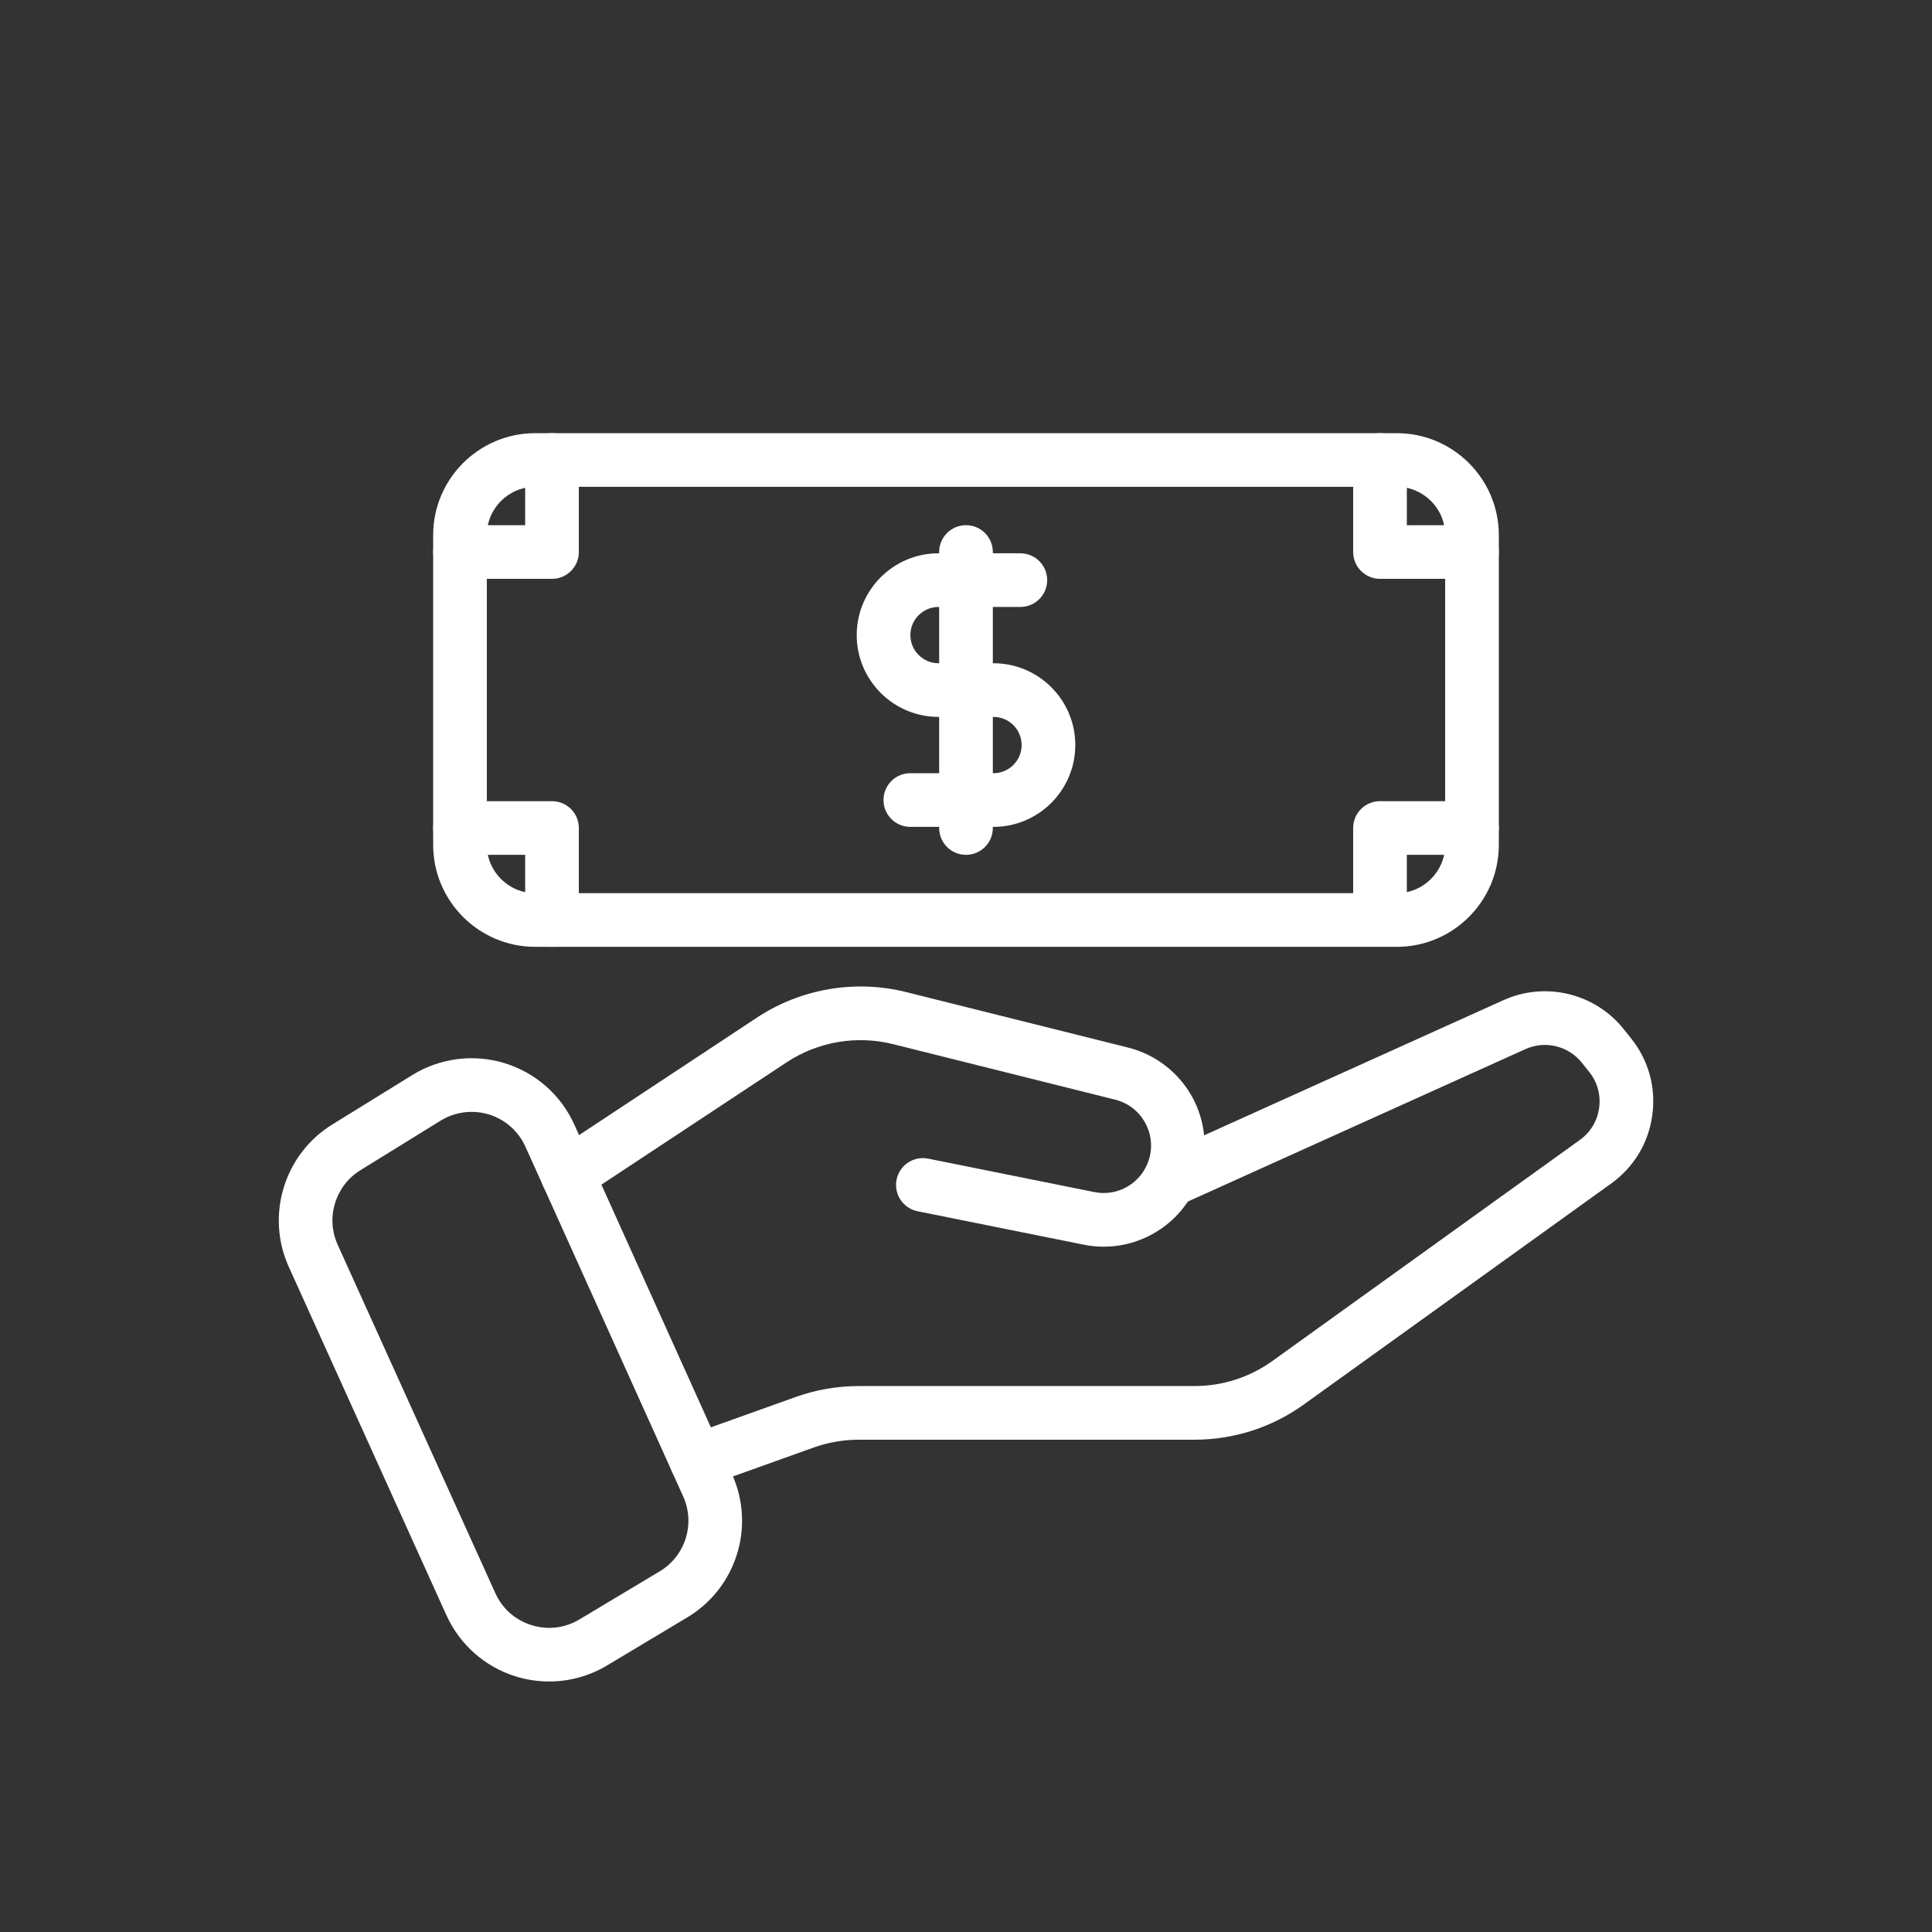
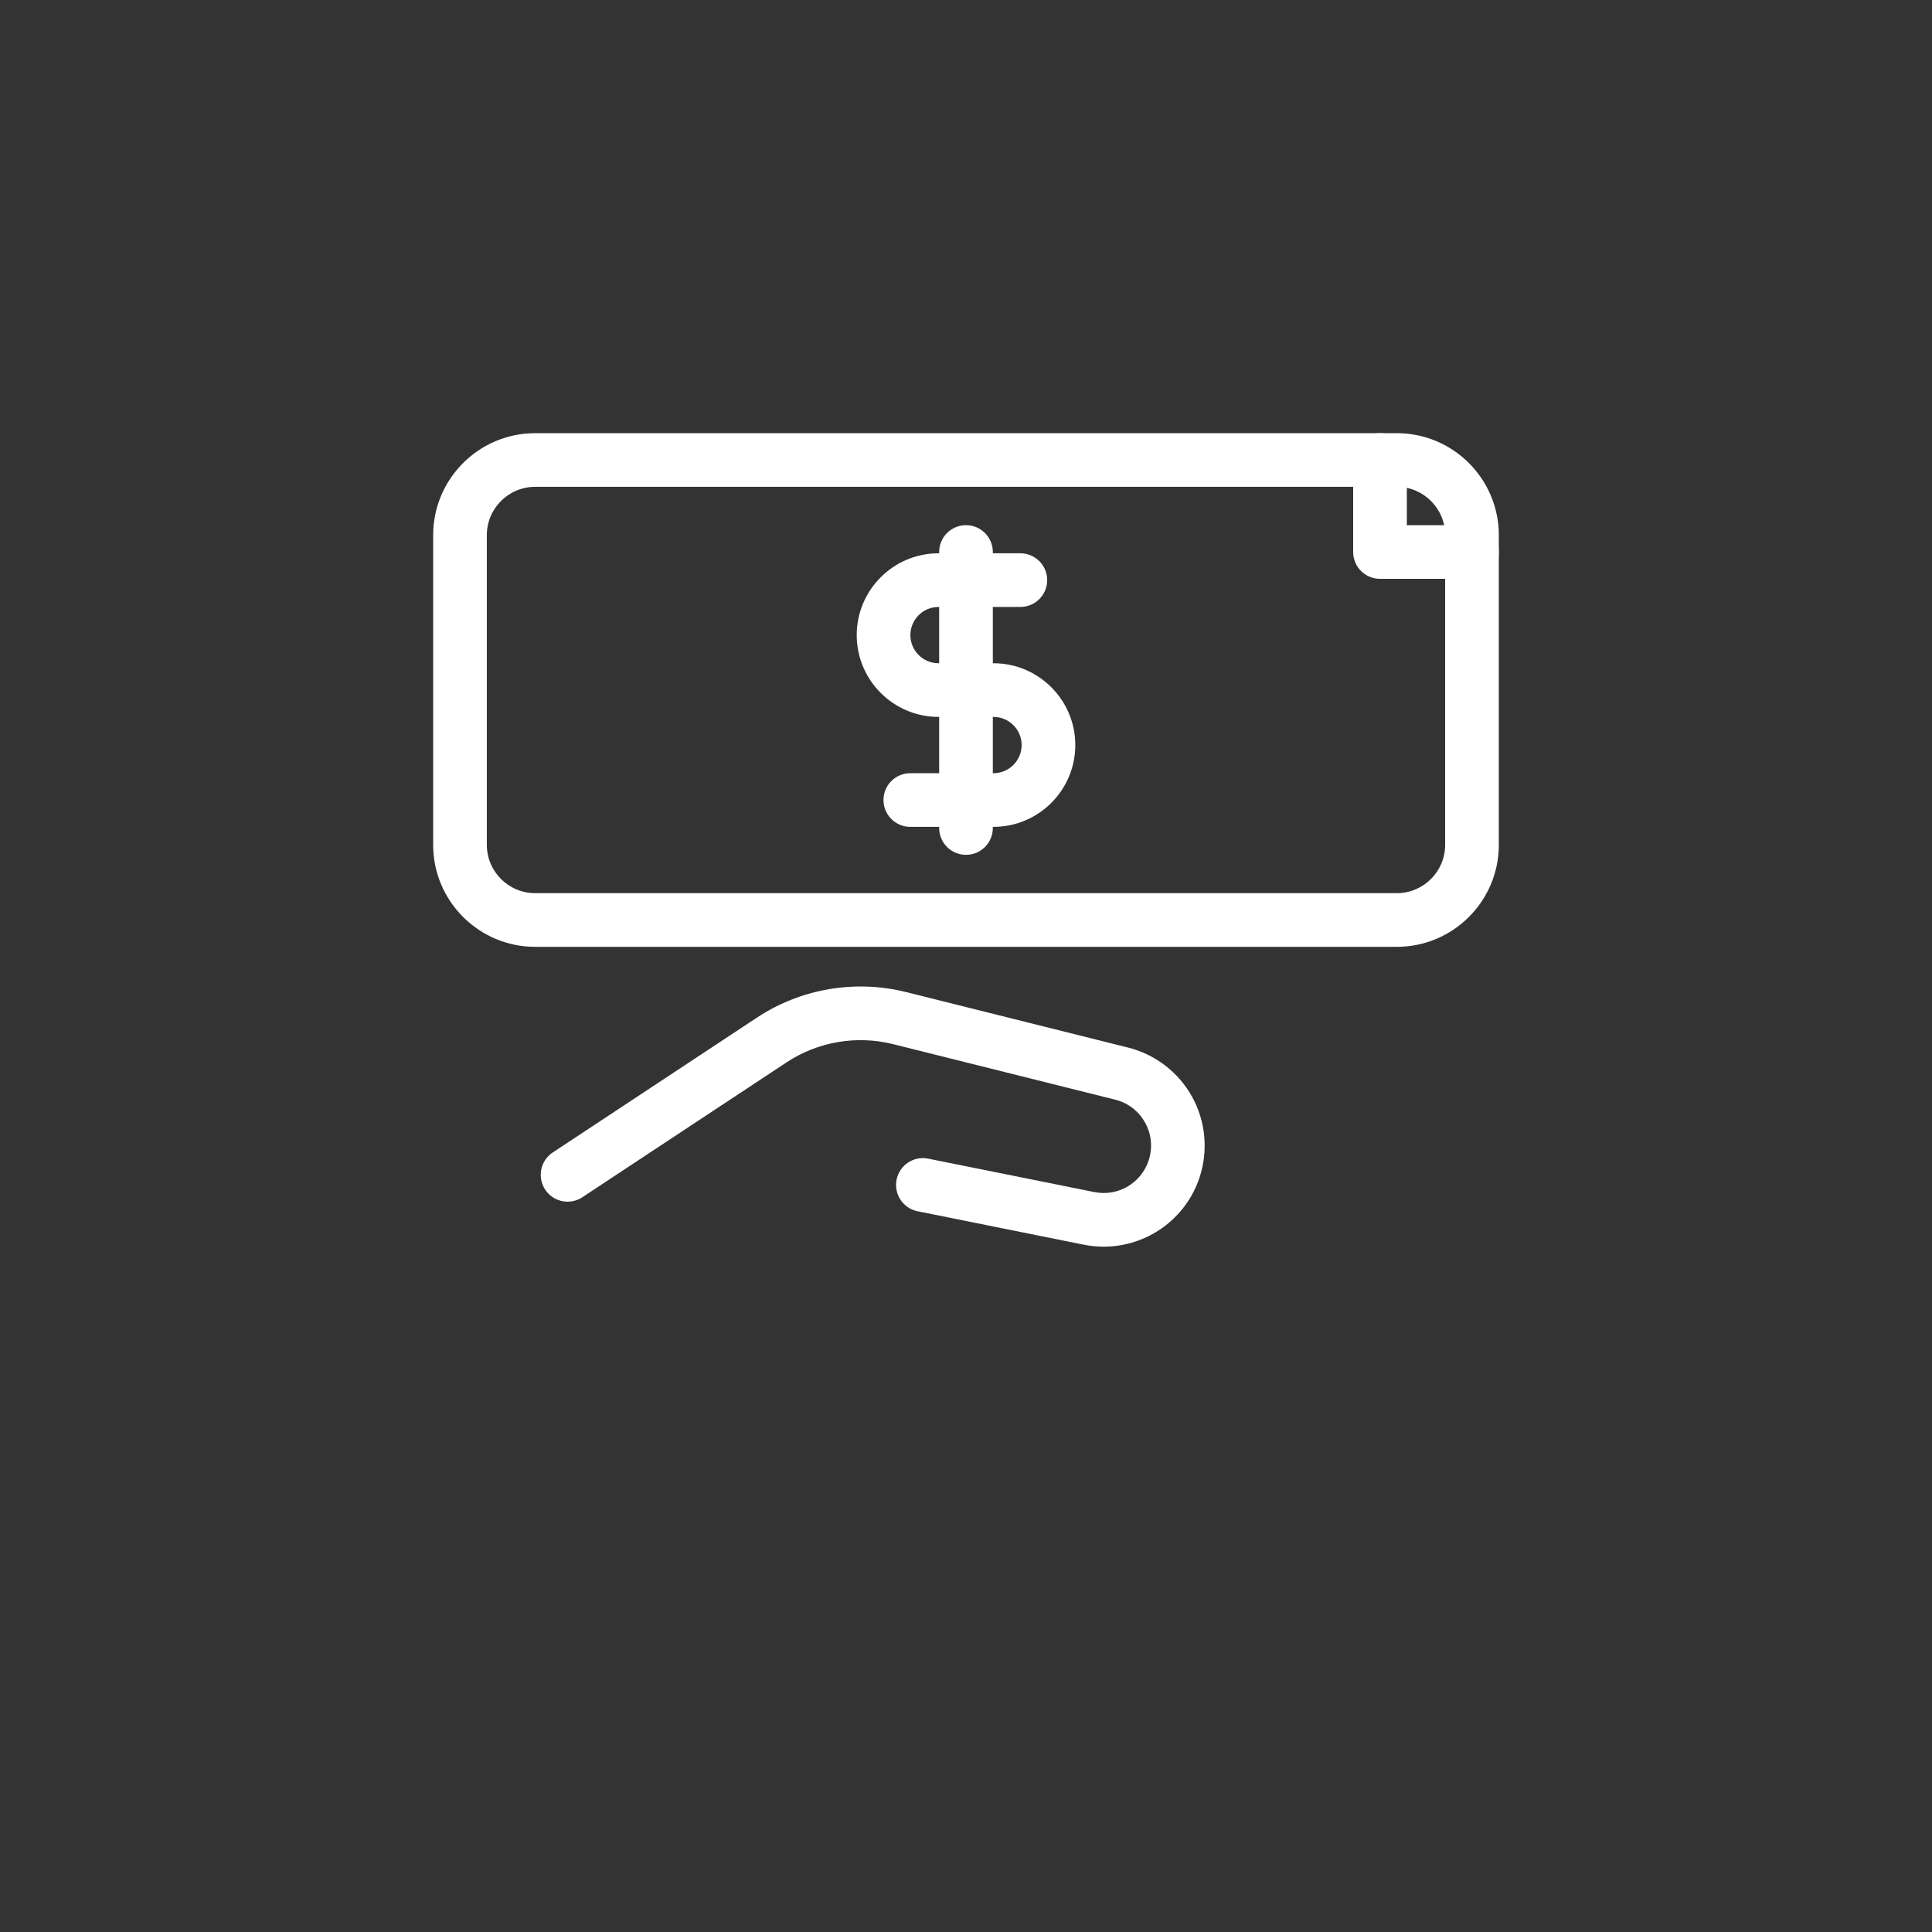
<svg xmlns="http://www.w3.org/2000/svg" id="a" data-name="icons" width="180" height="180" viewBox="0 0 180 180">
  <rect x="0" y="0" width="180" height="180" fill="#333333" stroke="none" />
  <g>
-     <path d="m51.156,156.66c-1.052,0-2.107-.158-3.131-.479-2.854-.893-5.199-2.967-6.432-5.692l-14.688-32.458c-2.17-4.794-.431-10.495,4.046-13.261l7.464-4.612c2.57-1.587,5.703-1.991,8.591-1.108,2.89.883,5.259,2.97,6.501,5.724l14.7,32.591c2.191,4.858.396,10.587-4.177,13.325l-7.478,4.479c-1.646.986-3.516,1.492-5.397,1.492Zm-7.22-53.069c-1.011,0-2.014.278-2.892.821h0l-7.464,4.612c-2.345,1.448-3.256,4.435-2.12,6.945l14.688,32.459c.655,1.448,1.852,2.507,3.369,2.981,1.517.475,3.104.285,4.467-.531l7.479-4.479c2.395-1.435,3.335-4.435,2.188-6.979l-14.701-32.592c-.65-1.443-1.891-2.535-3.404-2.998-.526-.161-1.068-.24-1.608-.24Zm-4.206-1.306h.01-.01Z" fill="#fff" />
    <path d="m102.832,116.151c-.616,0-1.24-.062-1.864-.187l-15.478-3.114c-1.354-.272-2.23-1.591-1.958-2.944.272-1.355,1.592-2.231,2.944-1.958l15.478,3.114c2.2.446,4.373-.83,5.067-2.957.384-1.178.266-2.423-.334-3.506-.6-1.084-1.591-1.846-2.792-2.146l-20.689-5.172c-3.391-.849-7.006-.23-9.921,1.695l-19.028,12.568c-1.15.761-2.703.443-3.464-.708-.761-1.152-.444-2.703.708-3.464l19.028-12.568c4.083-2.695,9.144-3.561,13.89-2.375l20.689,5.172c2.524.632,4.694,2.3,5.954,4.577,1.26,2.276,1.52,5.001.713,7.476-1.282,3.934-4.943,6.495-8.943,6.496Z" fill="#fff" />
-     <path d="m64.9,138.614c-1.026,0-1.988-.637-2.354-1.658-.466-1.301.211-2.731,1.511-3.196l10.061-3.601c1.899-.68,3.883-1.023,5.897-1.023h31.257c2.634,0,5.157-.813,7.297-2.352l28.623-20.578c.991-.713,1.629-1.771,1.796-2.981.166-1.209-.162-2.401-.924-3.355l-.683-.855c-1.259-1.576-3.426-2.101-5.265-1.269l-32.033,14.463c-1.255.568-2.739.01-3.307-1.25-.568-1.258-.009-2.738,1.25-3.307l32.032-14.463c3.92-1.772,8.542-.661,11.229,2.705l.684.856c1.625,2.035,2.324,4.577,1.969,7.157s-1.716,4.839-3.831,6.359l-28.623,20.578c-2.994,2.153-6.527,3.291-10.215,3.291h-31.257c-1.439,0-2.856.246-4.213.73l-10.06,3.601c-.278.1-.563.147-.843.147Z" fill="#fff" />
  </g>
  <g>
    <path d="m92.561,77.037h-7.749c-1.381,0-2.5-1.119-2.5-2.5s1.119-2.5,2.5-2.5h7.749c1.446,0,2.622-1.176,2.622-2.622s-1.176-2.622-2.622-2.622h-5.121c-4.203,0-7.622-3.419-7.622-7.622s3.419-7.622,7.622-7.622h7.624c1.381,0,2.5,1.119,2.5,2.5s-1.119,2.5-2.5,2.5h-7.624c-1.446,0-2.622,1.176-2.622,2.622s1.176,2.622,2.622,2.622h5.121c4.203,0,7.622,3.419,7.622,7.622s-3.419,7.622-7.622,7.622Z" fill="#fff" />
    <path d="m90,79.643c-1.381,0-2.5-1.119-2.5-2.5v-25.714c0-1.381,1.119-2.5,2.5-2.5s2.5,1.119,2.5,2.5v25.714c0,1.381-1.119,2.5-2.5,2.5Z" fill="#fff" />
  </g>
  <path d="m130.143,88.214H49.857c-5.238,0-9.5-4.262-9.5-9.5v-28.856c0-5.238,4.262-9.5,9.5-9.5h80.285c5.238,0,9.5,4.262,9.5,9.5v28.856c0,5.238-4.262,9.5-9.5,9.5ZM49.857,45.357c-2.481,0-4.5,2.019-4.5,4.5v28.856c0,2.481,2.019,4.5,4.5,4.5h80.285c2.481,0,4.5-2.019,4.5-4.5v-28.856c0-2.481-2.019-4.5-4.5-4.5H49.857Z" fill="#fff" />
-   <path d="m51.429,53.929h-8.571c-1.381,0-2.5-1.119-2.5-2.5s1.119-2.5,2.5-2.5h6.071v-6.071c0-1.381,1.119-2.5,2.5-2.5s2.5,1.119,2.5,2.5v8.571c0,1.381-1.119,2.5-2.5,2.5Z" fill="#fff" />
-   <path d="m51.429,88.214c-1.381,0-2.5-1.119-2.5-2.5v-6.071h-6.071c-1.381,0-2.5-1.119-2.5-2.5s1.119-2.5,2.5-2.5h8.571c1.381,0,2.5,1.119,2.5,2.5v8.571c0,1.381-1.119,2.5-2.5,2.5Z" fill="#fff" />
  <path d="m137.143,53.929h-8.571c-1.381,0-2.5-1.119-2.5-2.5v-8.571c0-1.381,1.119-2.5,2.5-2.5s2.5,1.119,2.5,2.5v6.071h6.071c1.381,0,2.5,1.119,2.5,2.5s-1.119,2.5-2.5,2.5Z" fill="#fff" />
-   <path d="m128.571,87.595c-1.381,0-2.5-1.119-2.5-2.5v-7.952c0-1.381,1.119-2.5,2.5-2.5h8.571c1.381,0,2.5,1.119,2.5,2.5s-1.119,2.5-2.5,2.5h-6.071v5.452c0,1.381-1.119,2.5-2.5,2.5Z" fill="#fff" />
</svg>